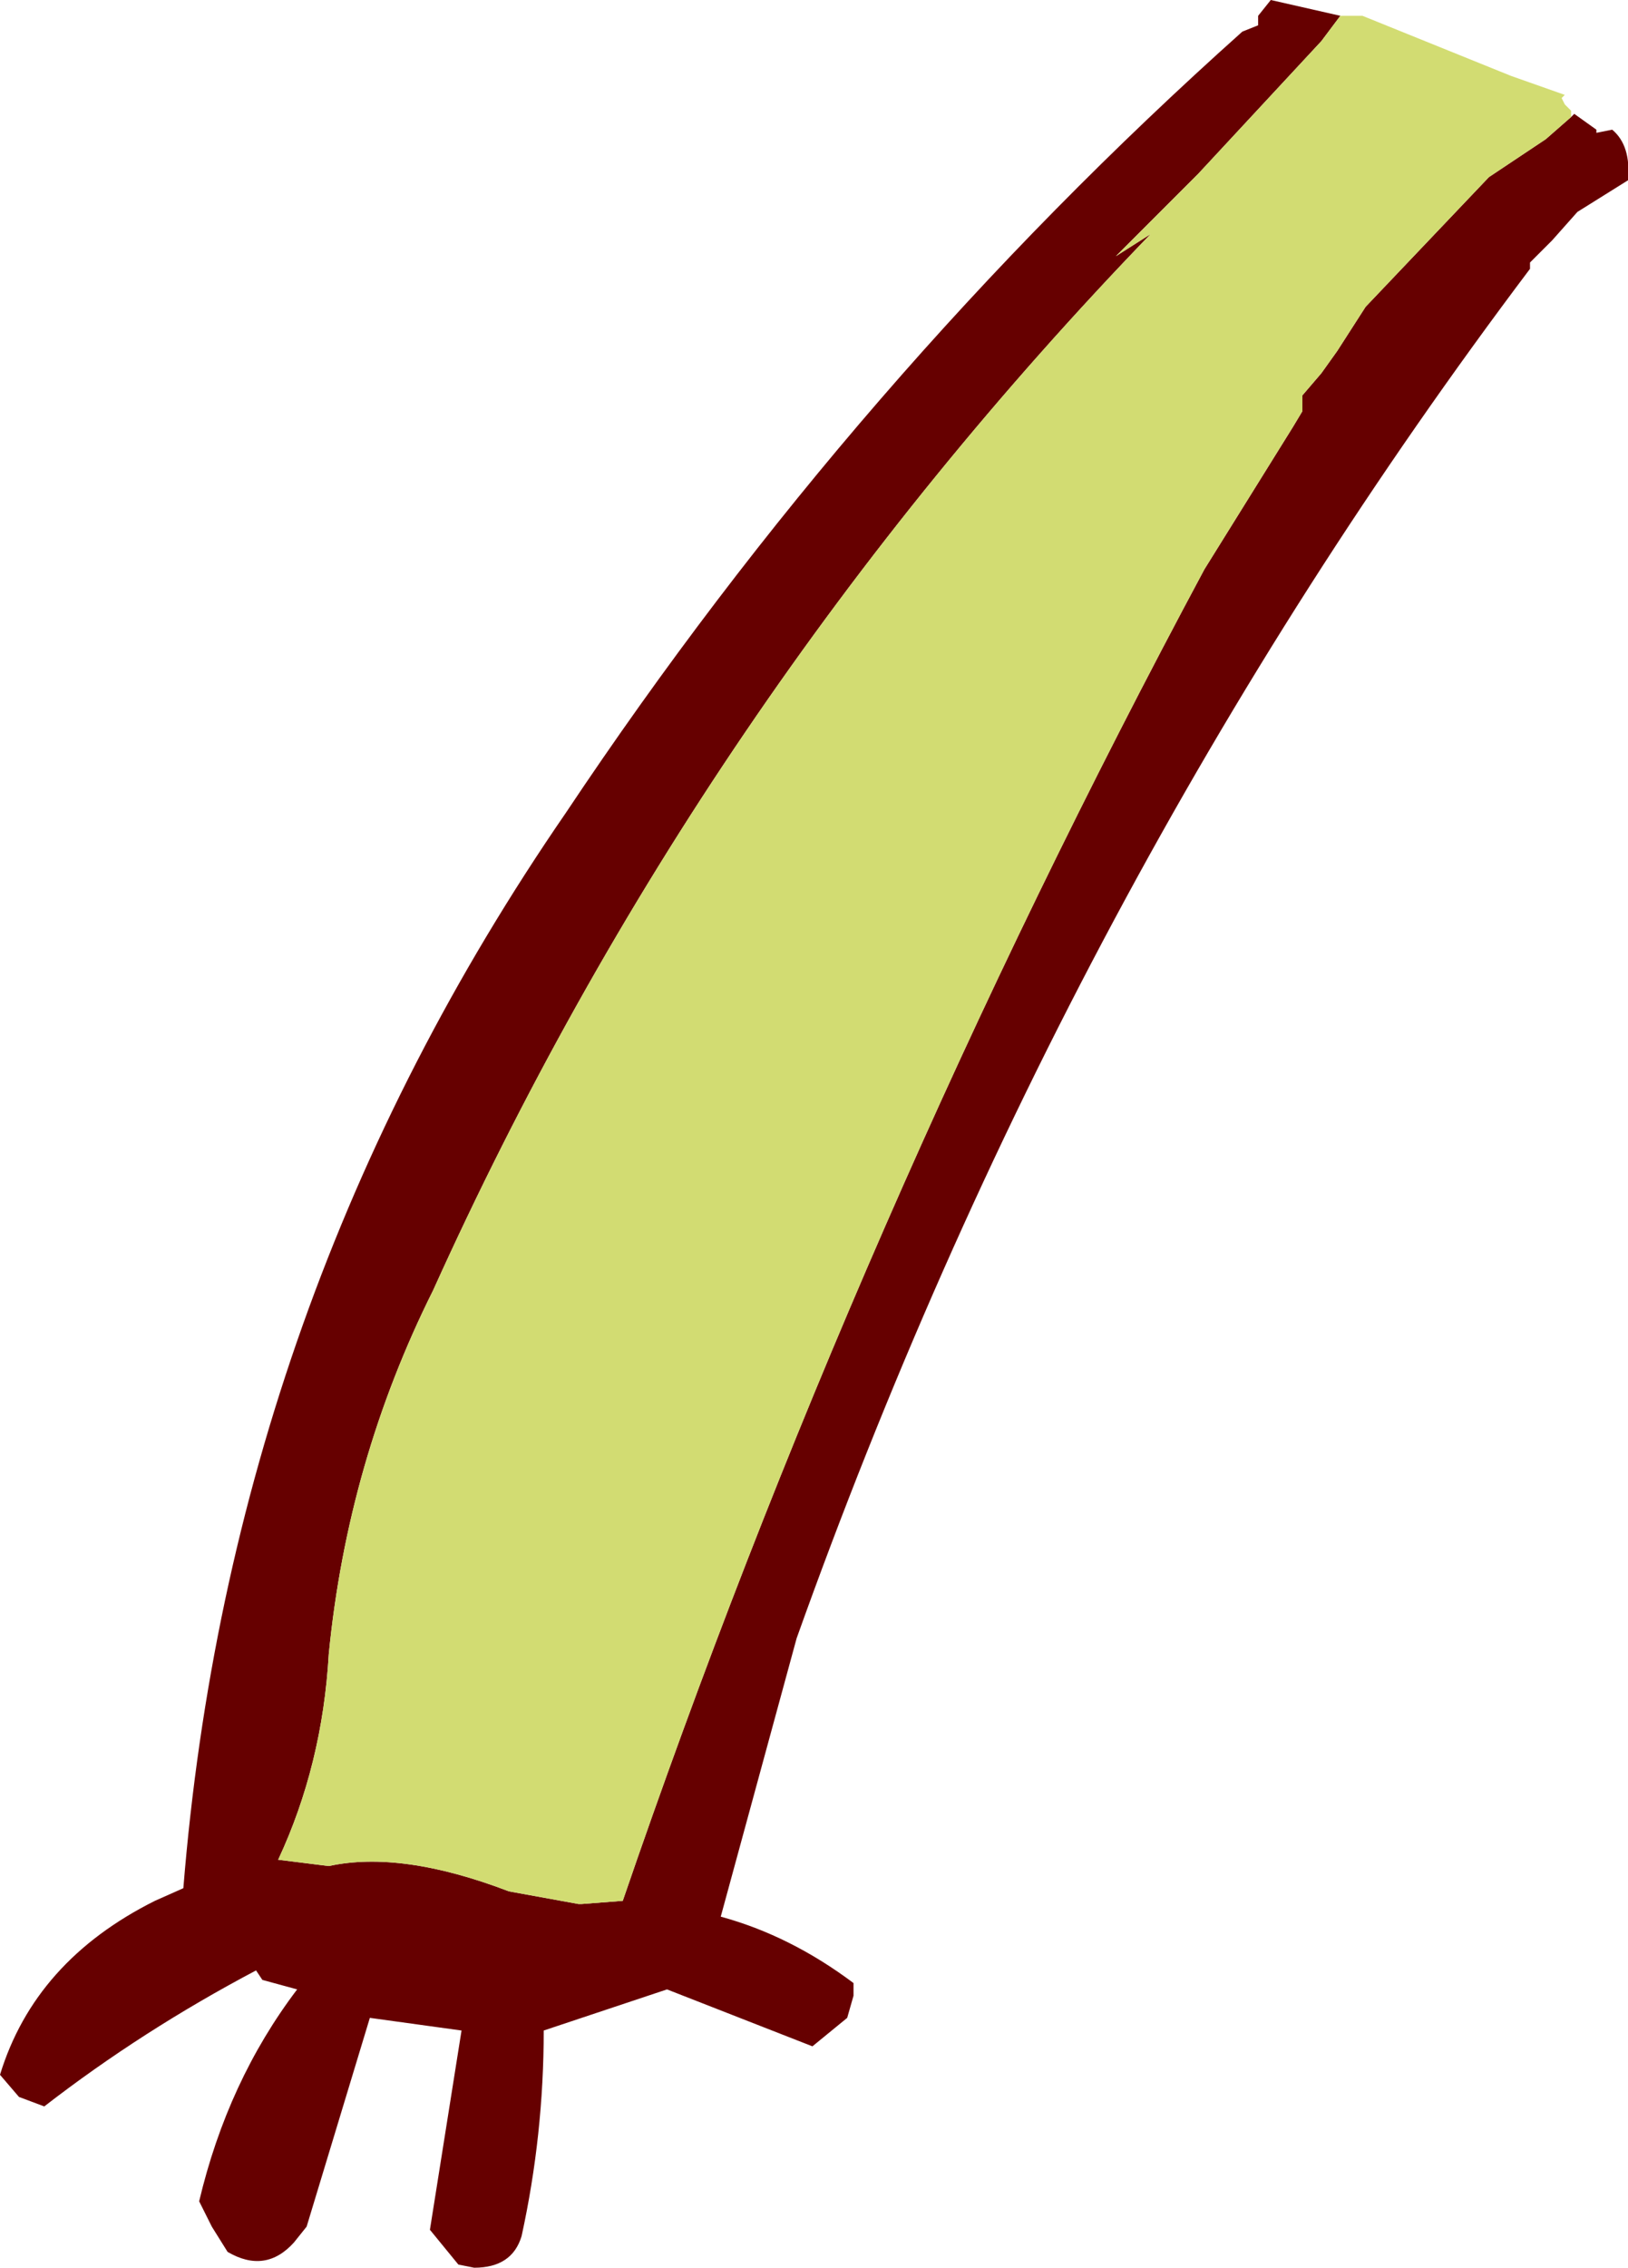
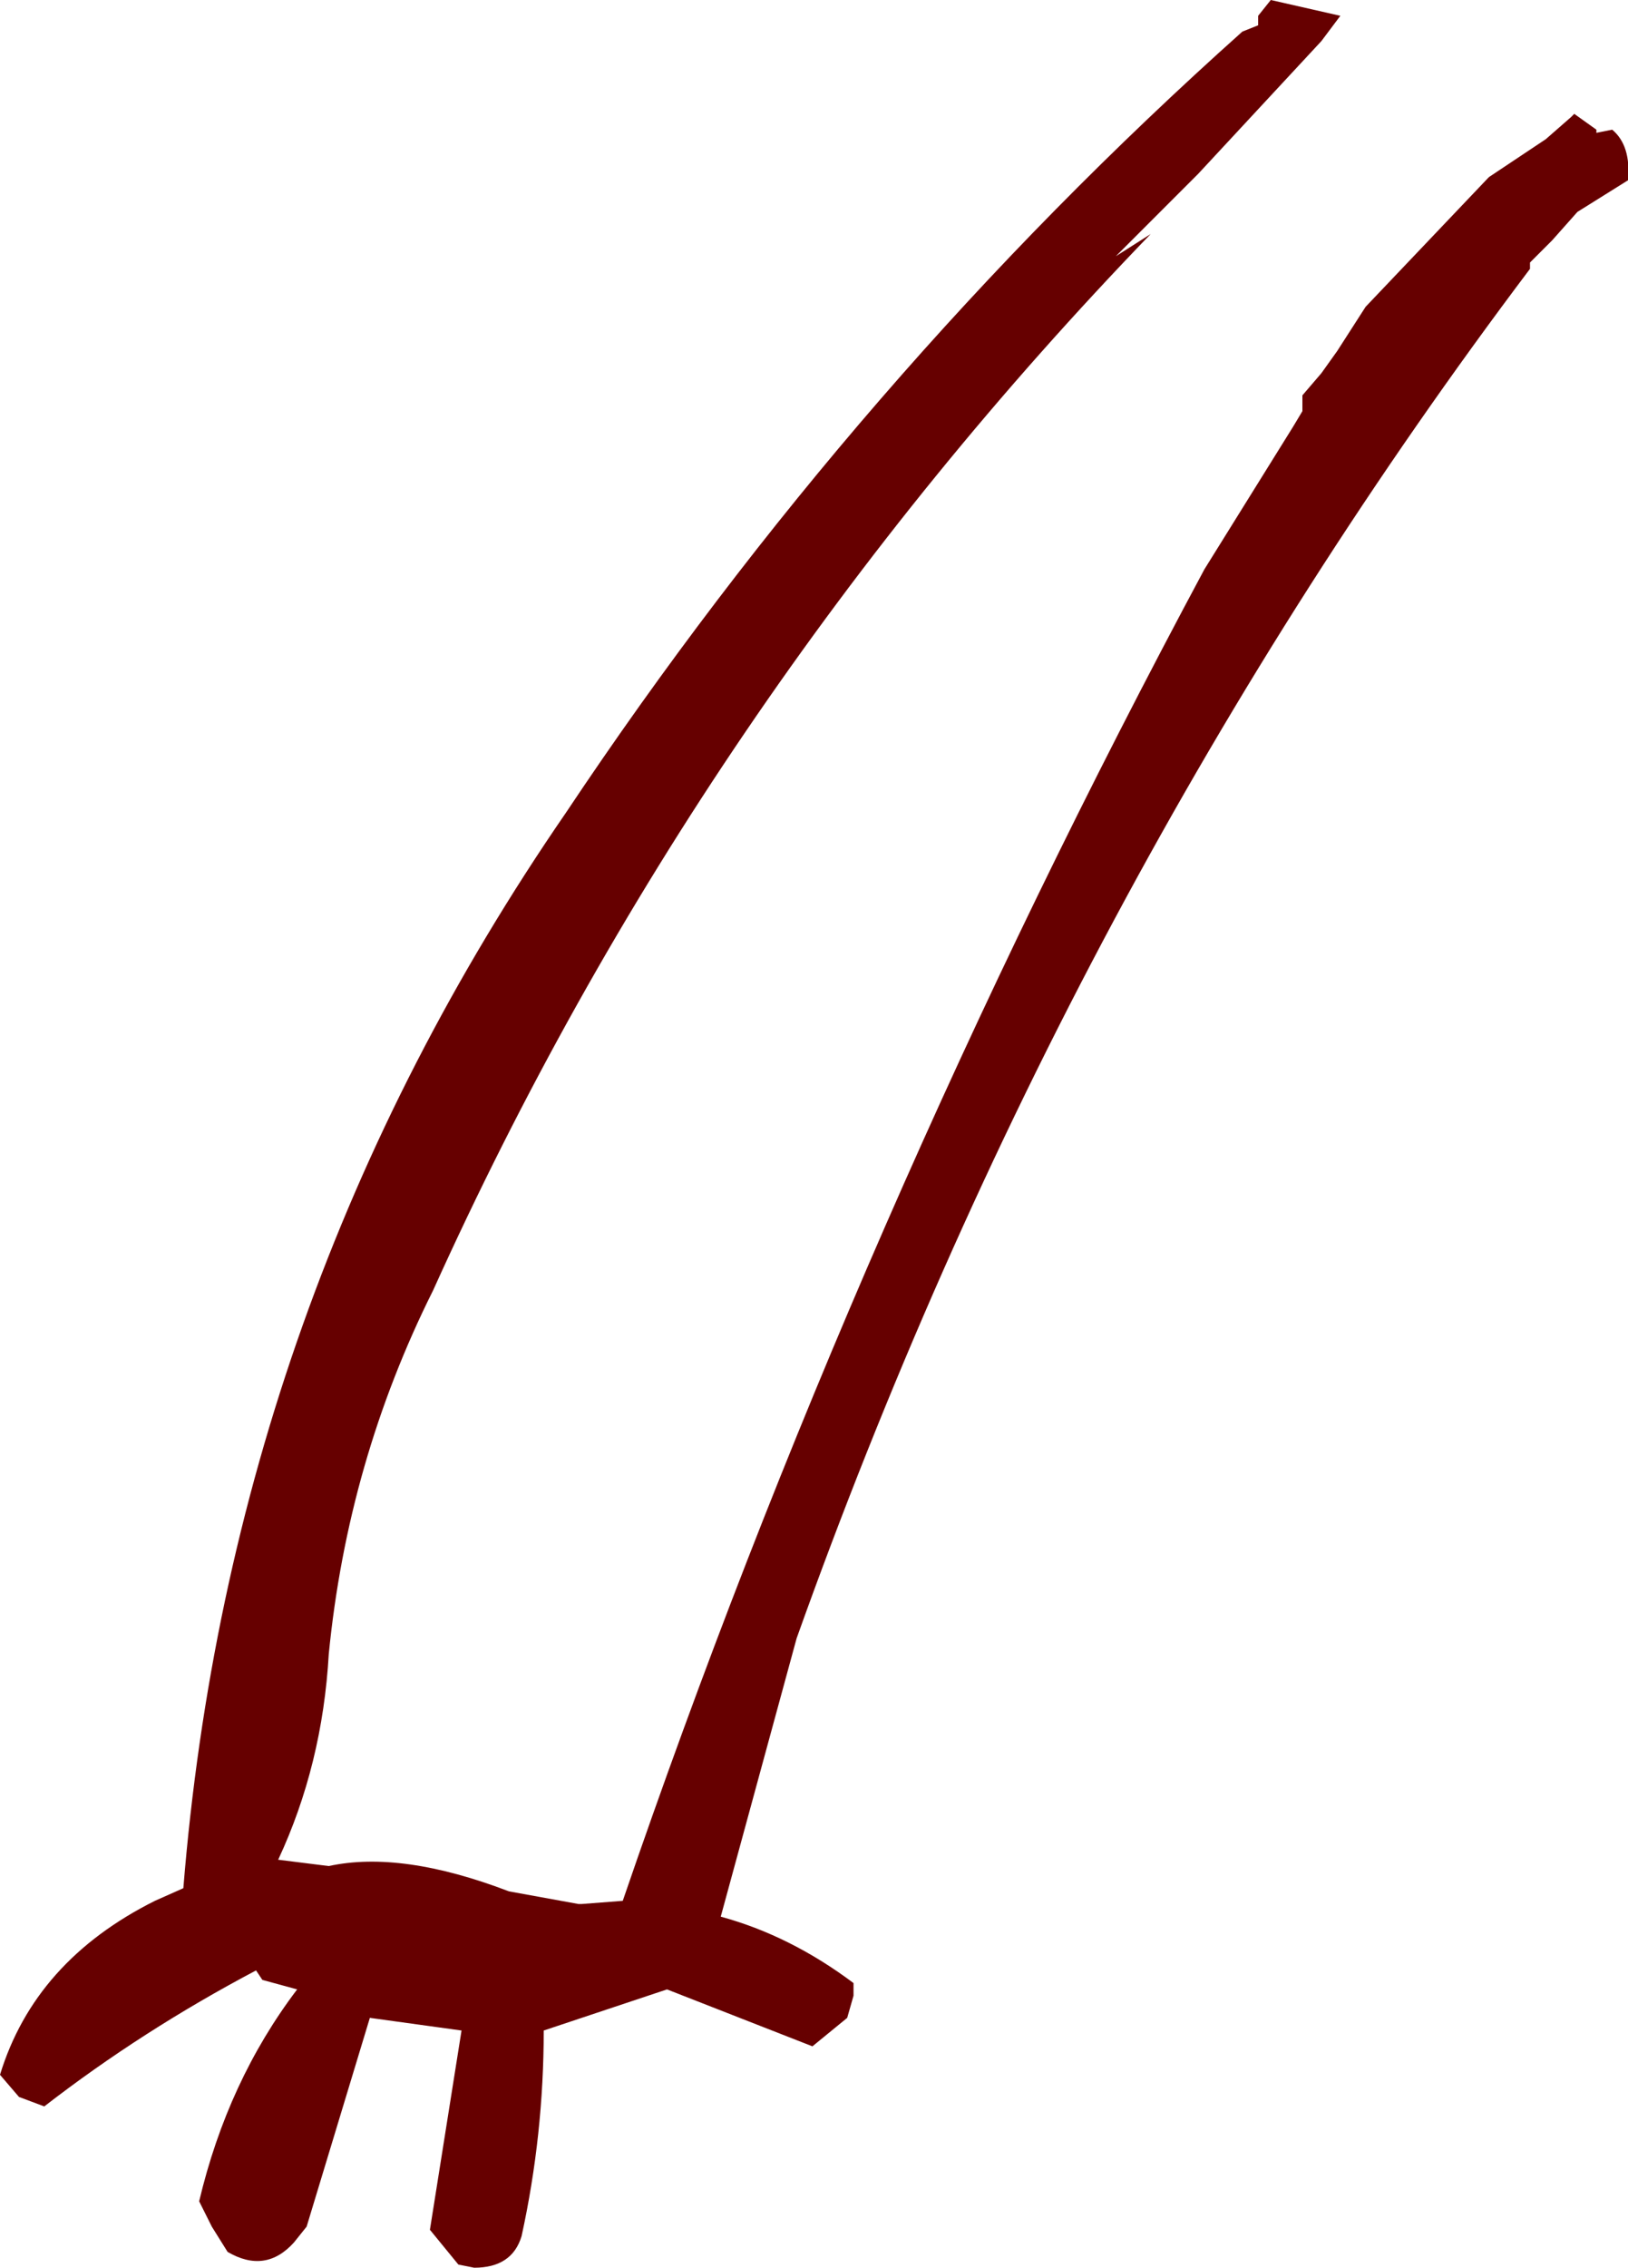
<svg xmlns="http://www.w3.org/2000/svg" height="35.85px" width="25.75px">
  <g transform="matrix(1.0, 0.0, 0.0, 1.0, 12.9, 17.9)">
    <path d="M11.95 -16.05 L12.0 -16.1 12.35 -15.85 12.35 -15.8 12.6 -15.85 Q12.9 -15.6 12.85 -15.05 L12.05 -14.55 11.65 -14.1 11.3 -13.75 11.3 -13.65 Q3.95 -3.9 -0.3 8.0 L-1.5 12.4 Q-0.4 12.7 0.6 13.45 L0.6 13.65 0.5 14.0 -0.05 14.45 -2.35 13.55 -4.3 14.2 Q-4.3 15.85 -4.65 17.45 -4.8 17.95 -5.4 17.95 L-5.65 17.9 -6.1 17.35 -5.6 14.2 -7.05 14.0 -8.05 17.3 -8.25 17.55 Q-8.7 18.05 -9.3 17.7 L-9.55 17.3 -9.75 16.9 Q-9.3 15.0 -8.2 13.55 L-8.75 13.4 -8.85 13.25 Q-10.65 14.2 -12.2 15.4 L-12.6 15.25 -12.9 14.9 Q-12.35 13.1 -10.45 12.15 L-10.0 11.95 Q-9.25 2.65 -3.95 -5.05 0.65 -11.95 6.75 -17.4 L7.0 -17.5 7.0 -17.65 7.2 -17.9 8.3 -17.65 8.0 -17.25 6.05 -15.15 4.75 -13.85 5.3 -14.2 Q-1.85 -6.8 -6.05 2.5 -7.4 5.2 -7.7 8.25 -7.8 10.0 -8.5 11.5 L-7.7 11.6 Q-6.55 11.35 -4.85 12.0 L-3.75 12.2 -3.7 12.2 -3.05 12.15 Q0.65 1.35 6.15 -8.9 L7.55 -11.15 7.7 -11.4 7.7 -11.65 8.0 -12.0 8.25 -12.35 8.7 -13.05 10.65 -15.1 11.55 -15.7 11.95 -16.05" fill="#660000" fill-rule="evenodd" stroke="none" />
-     <path d="M8.3 -17.65 L8.45 -17.65 8.65 -17.65 11.0 -16.7 11.85 -16.4 11.8 -16.35 11.85 -16.25 11.95 -16.15 11.95 -16.05 11.55 -15.7 10.65 -15.1 8.7 -13.05 8.25 -12.35 8.0 -12.0 7.7 -11.65 7.7 -11.4 7.55 -11.15 6.15 -8.9 Q0.65 1.35 -3.05 12.15 L-3.7 12.2 -3.75 12.2 -4.85 12.0 Q-6.55 11.35 -7.7 11.6 L-8.5 11.5 Q-7.8 10.0 -7.7 8.25 -7.4 5.2 -6.05 2.5 -1.85 -6.8 5.3 -14.2 L4.75 -13.85 6.05 -15.15 8.0 -17.25 8.3 -17.65" fill="#d2dc72" fill-rule="evenodd" stroke="none" />
  </g>
</svg>